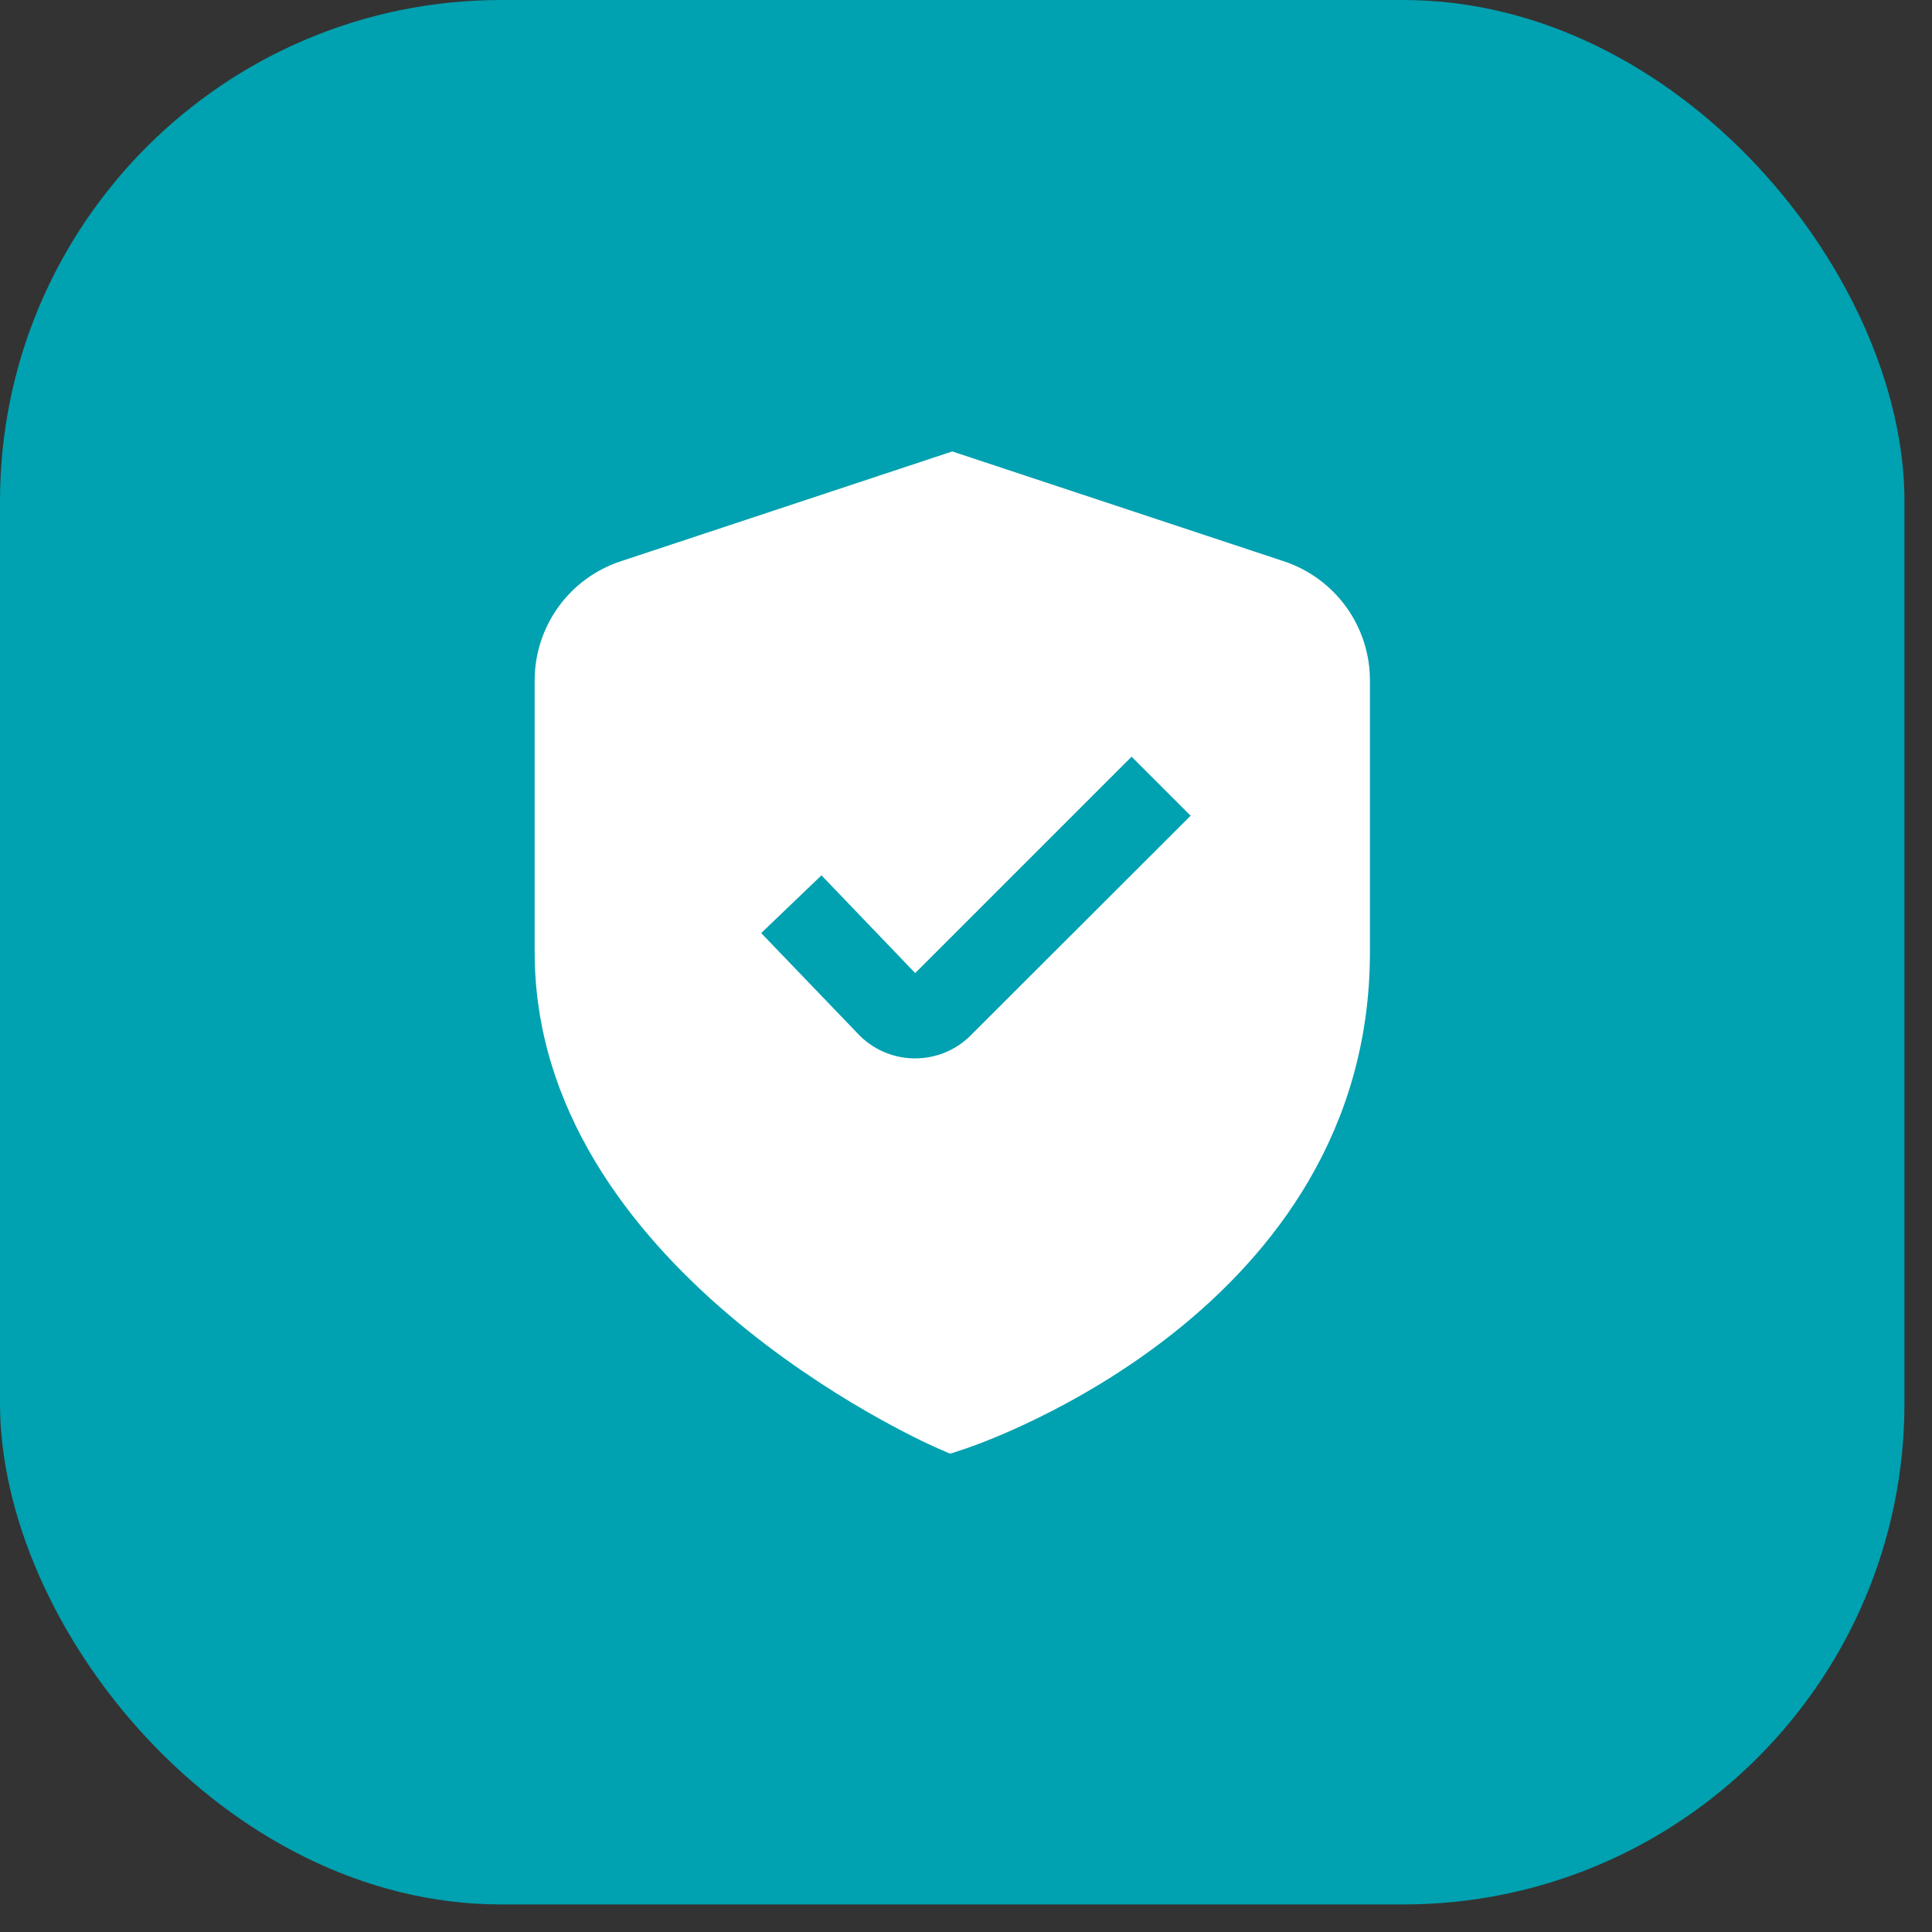
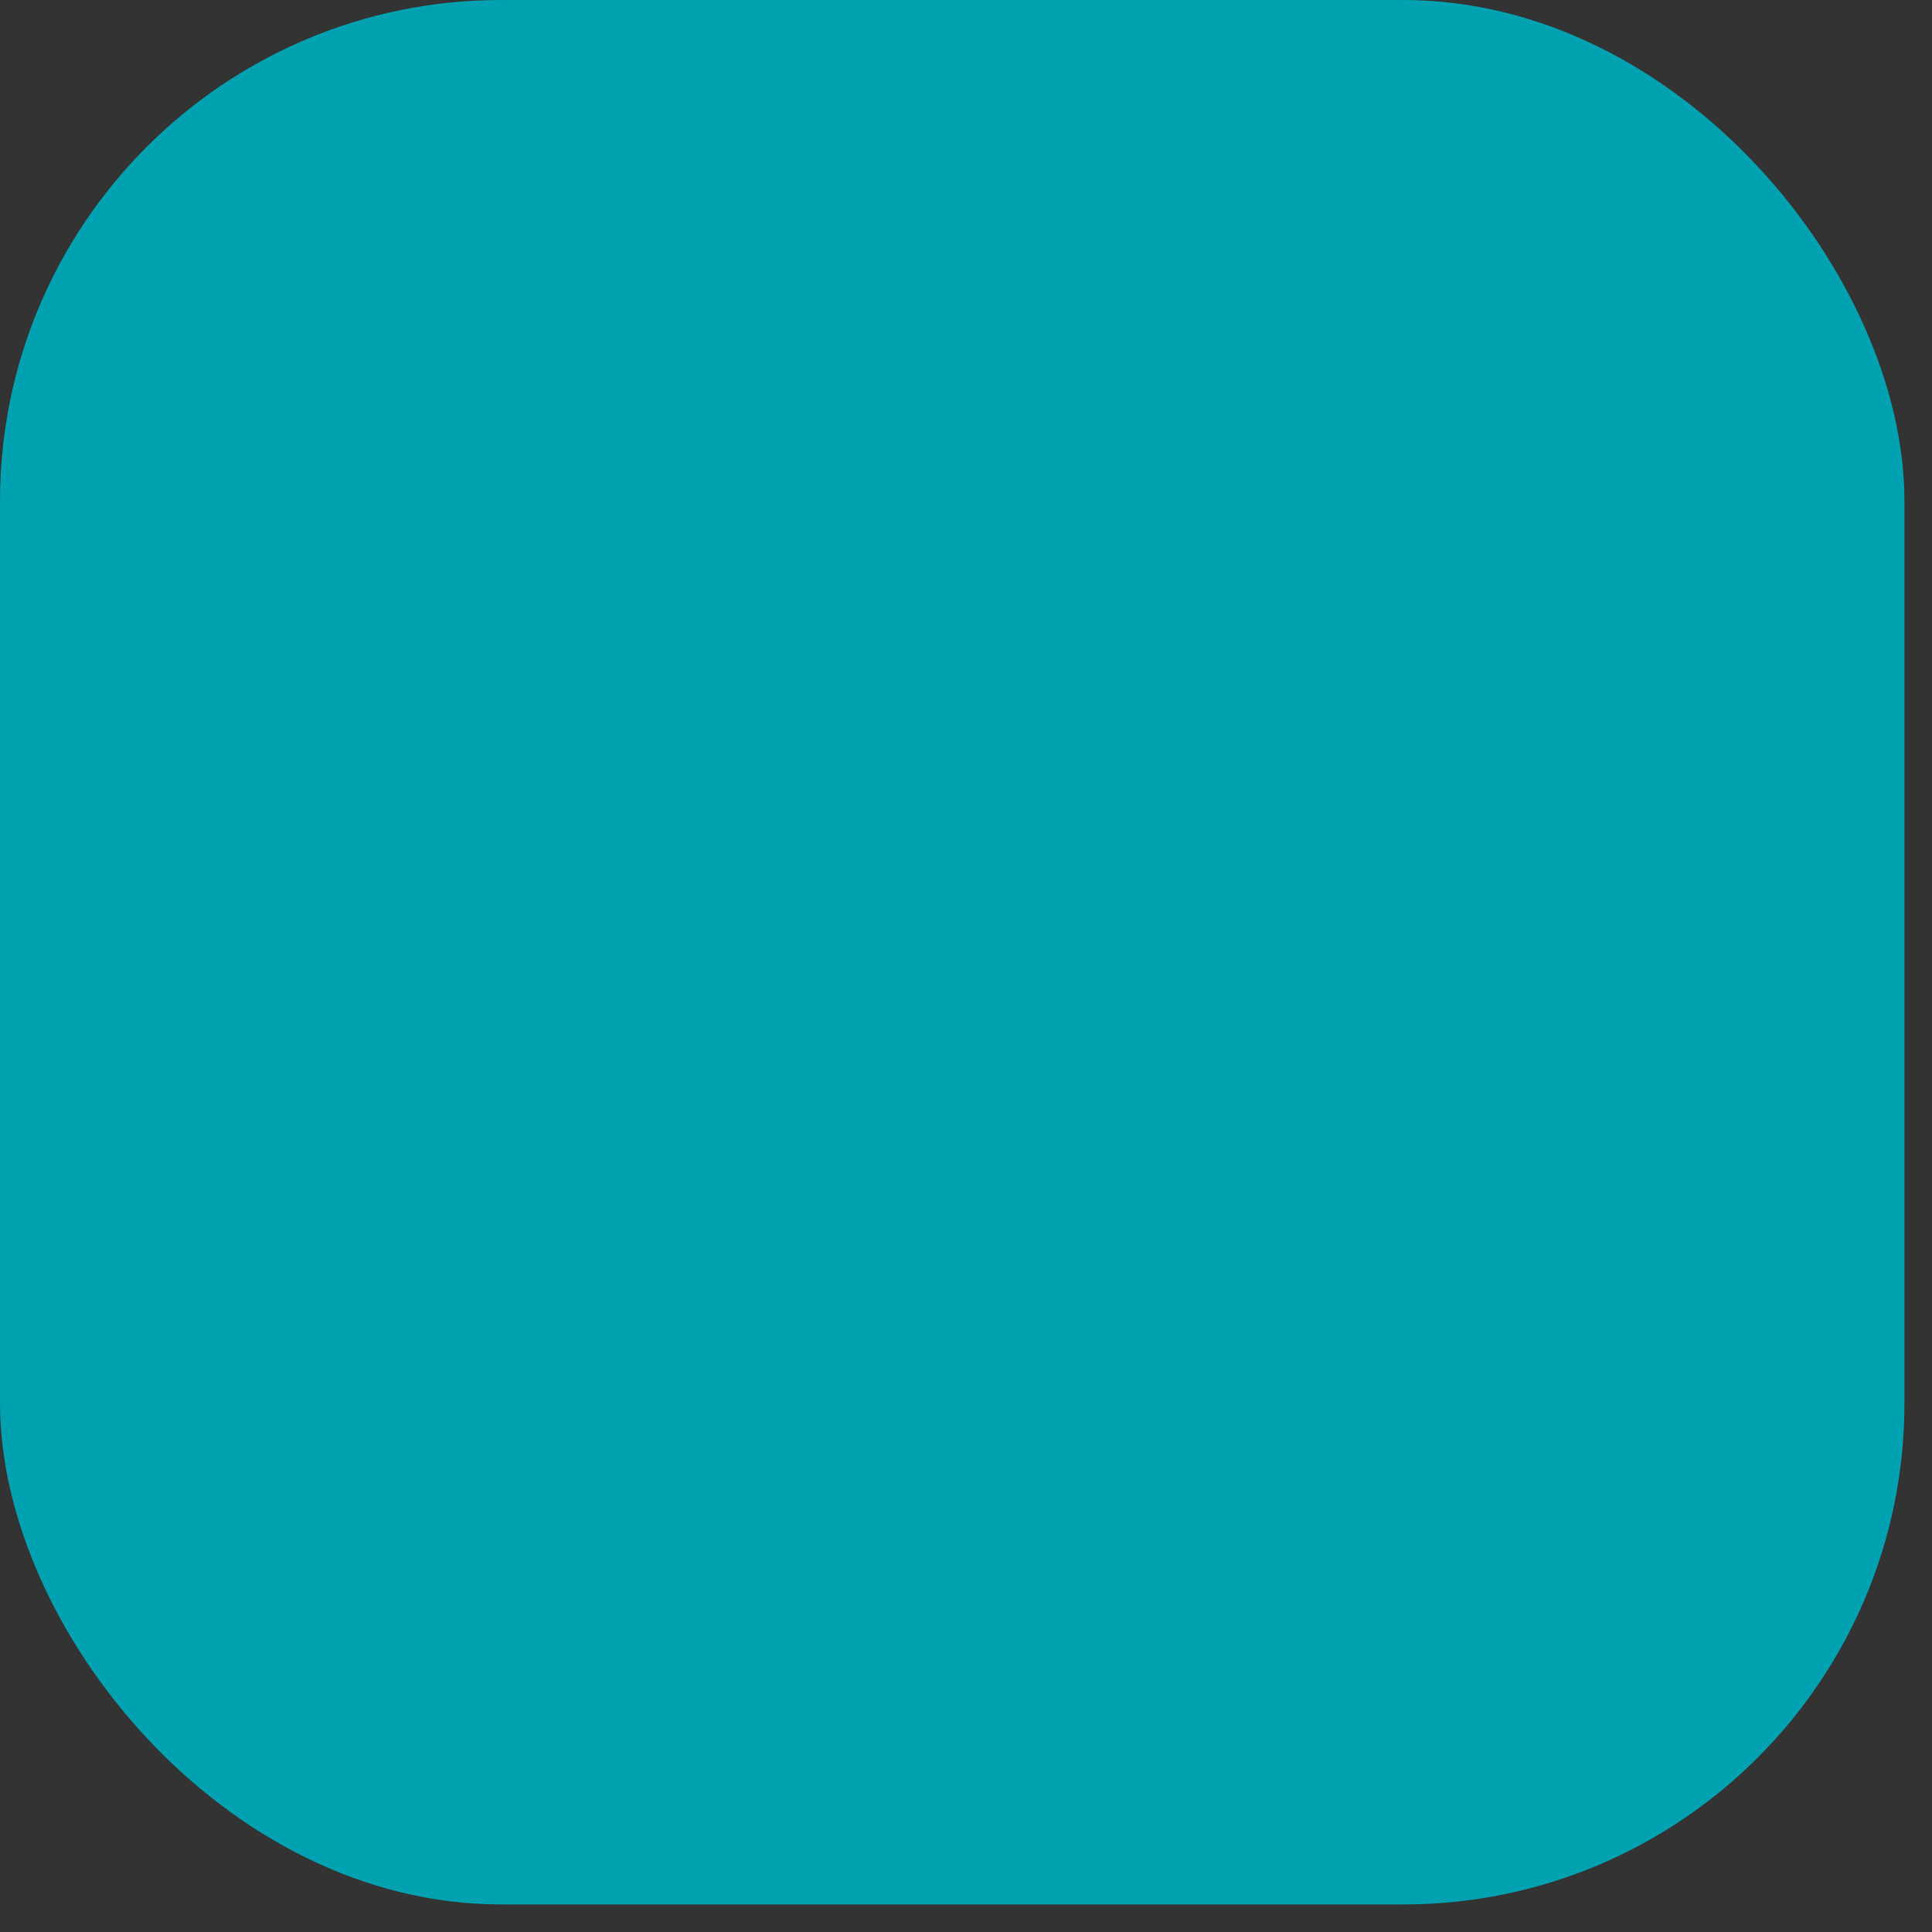
<svg xmlns="http://www.w3.org/2000/svg" width="27" height="27" viewBox="0 0 27 27" fill="none">
  <rect x="0" y="0" width="27" height="27" fill="#333333" stroke="none" />
  <rect width="26.615" height="26.615" rx="7.004" fill="#00A1B0" />
  <g clip-path="url(#clip0_52_774)">
-     <path d="M17.945 7.845L13.308 6.309L8.672 7.845C8.322 7.961 8.018 8.184 7.803 8.483C7.588 8.781 7.472 9.14 7.472 9.508V13.307C7.472 17.699 12.841 20.124 13.071 20.225L13.278 20.316L13.493 20.245C13.724 20.168 19.145 18.313 19.145 13.307V9.508C19.145 9.14 19.029 8.781 18.814 8.483C18.598 8.184 18.294 7.961 17.945 7.845ZM13.567 14.468C13.465 14.571 13.344 14.652 13.21 14.708C13.076 14.763 12.933 14.791 12.788 14.791H12.769C12.621 14.789 12.476 14.756 12.341 14.696C12.206 14.636 12.084 14.549 11.984 14.441L10.638 13.04L11.48 12.233L12.79 13.599L15.814 10.575L16.639 11.4L13.567 14.468Z" fill="white" />
-   </g>
+     </g>
  <defs>
    <clipPath id="clip0_52_774">
-       <rect width="14.008" height="14.008" fill="white" transform="translate(6.304 6.303)" />
-     </clipPath>
+       </clipPath>
  </defs>
</svg>